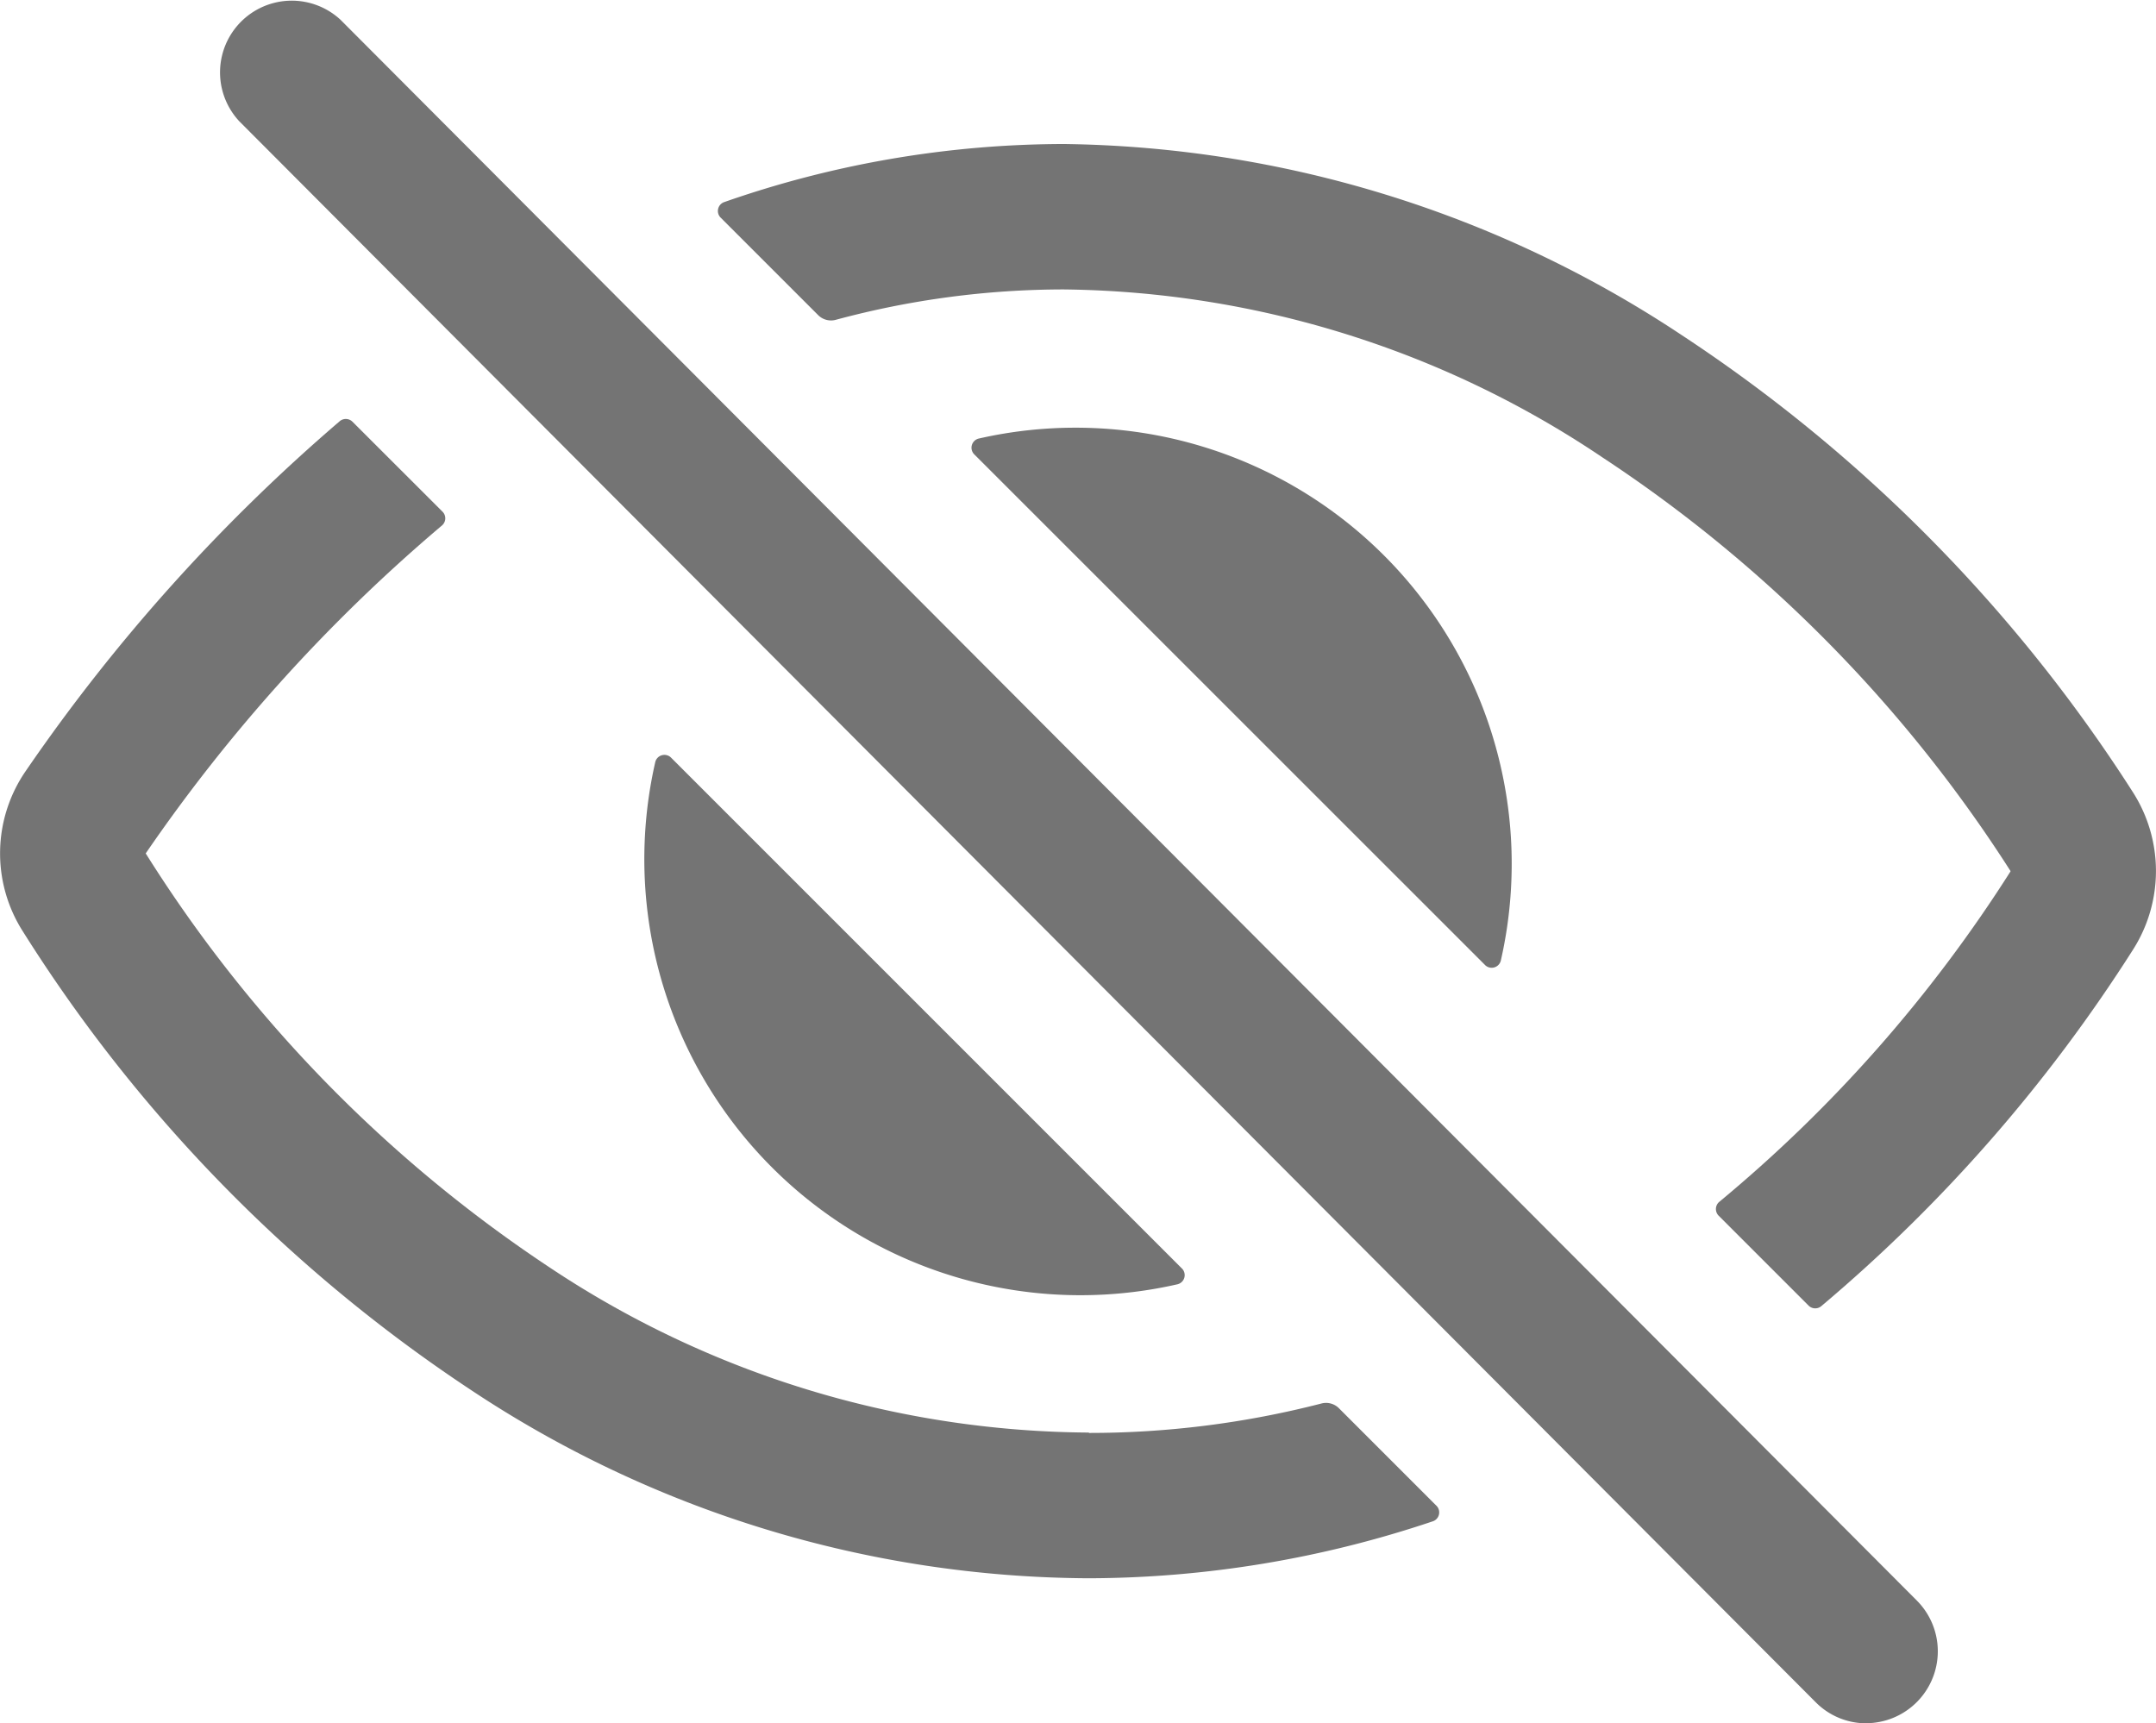
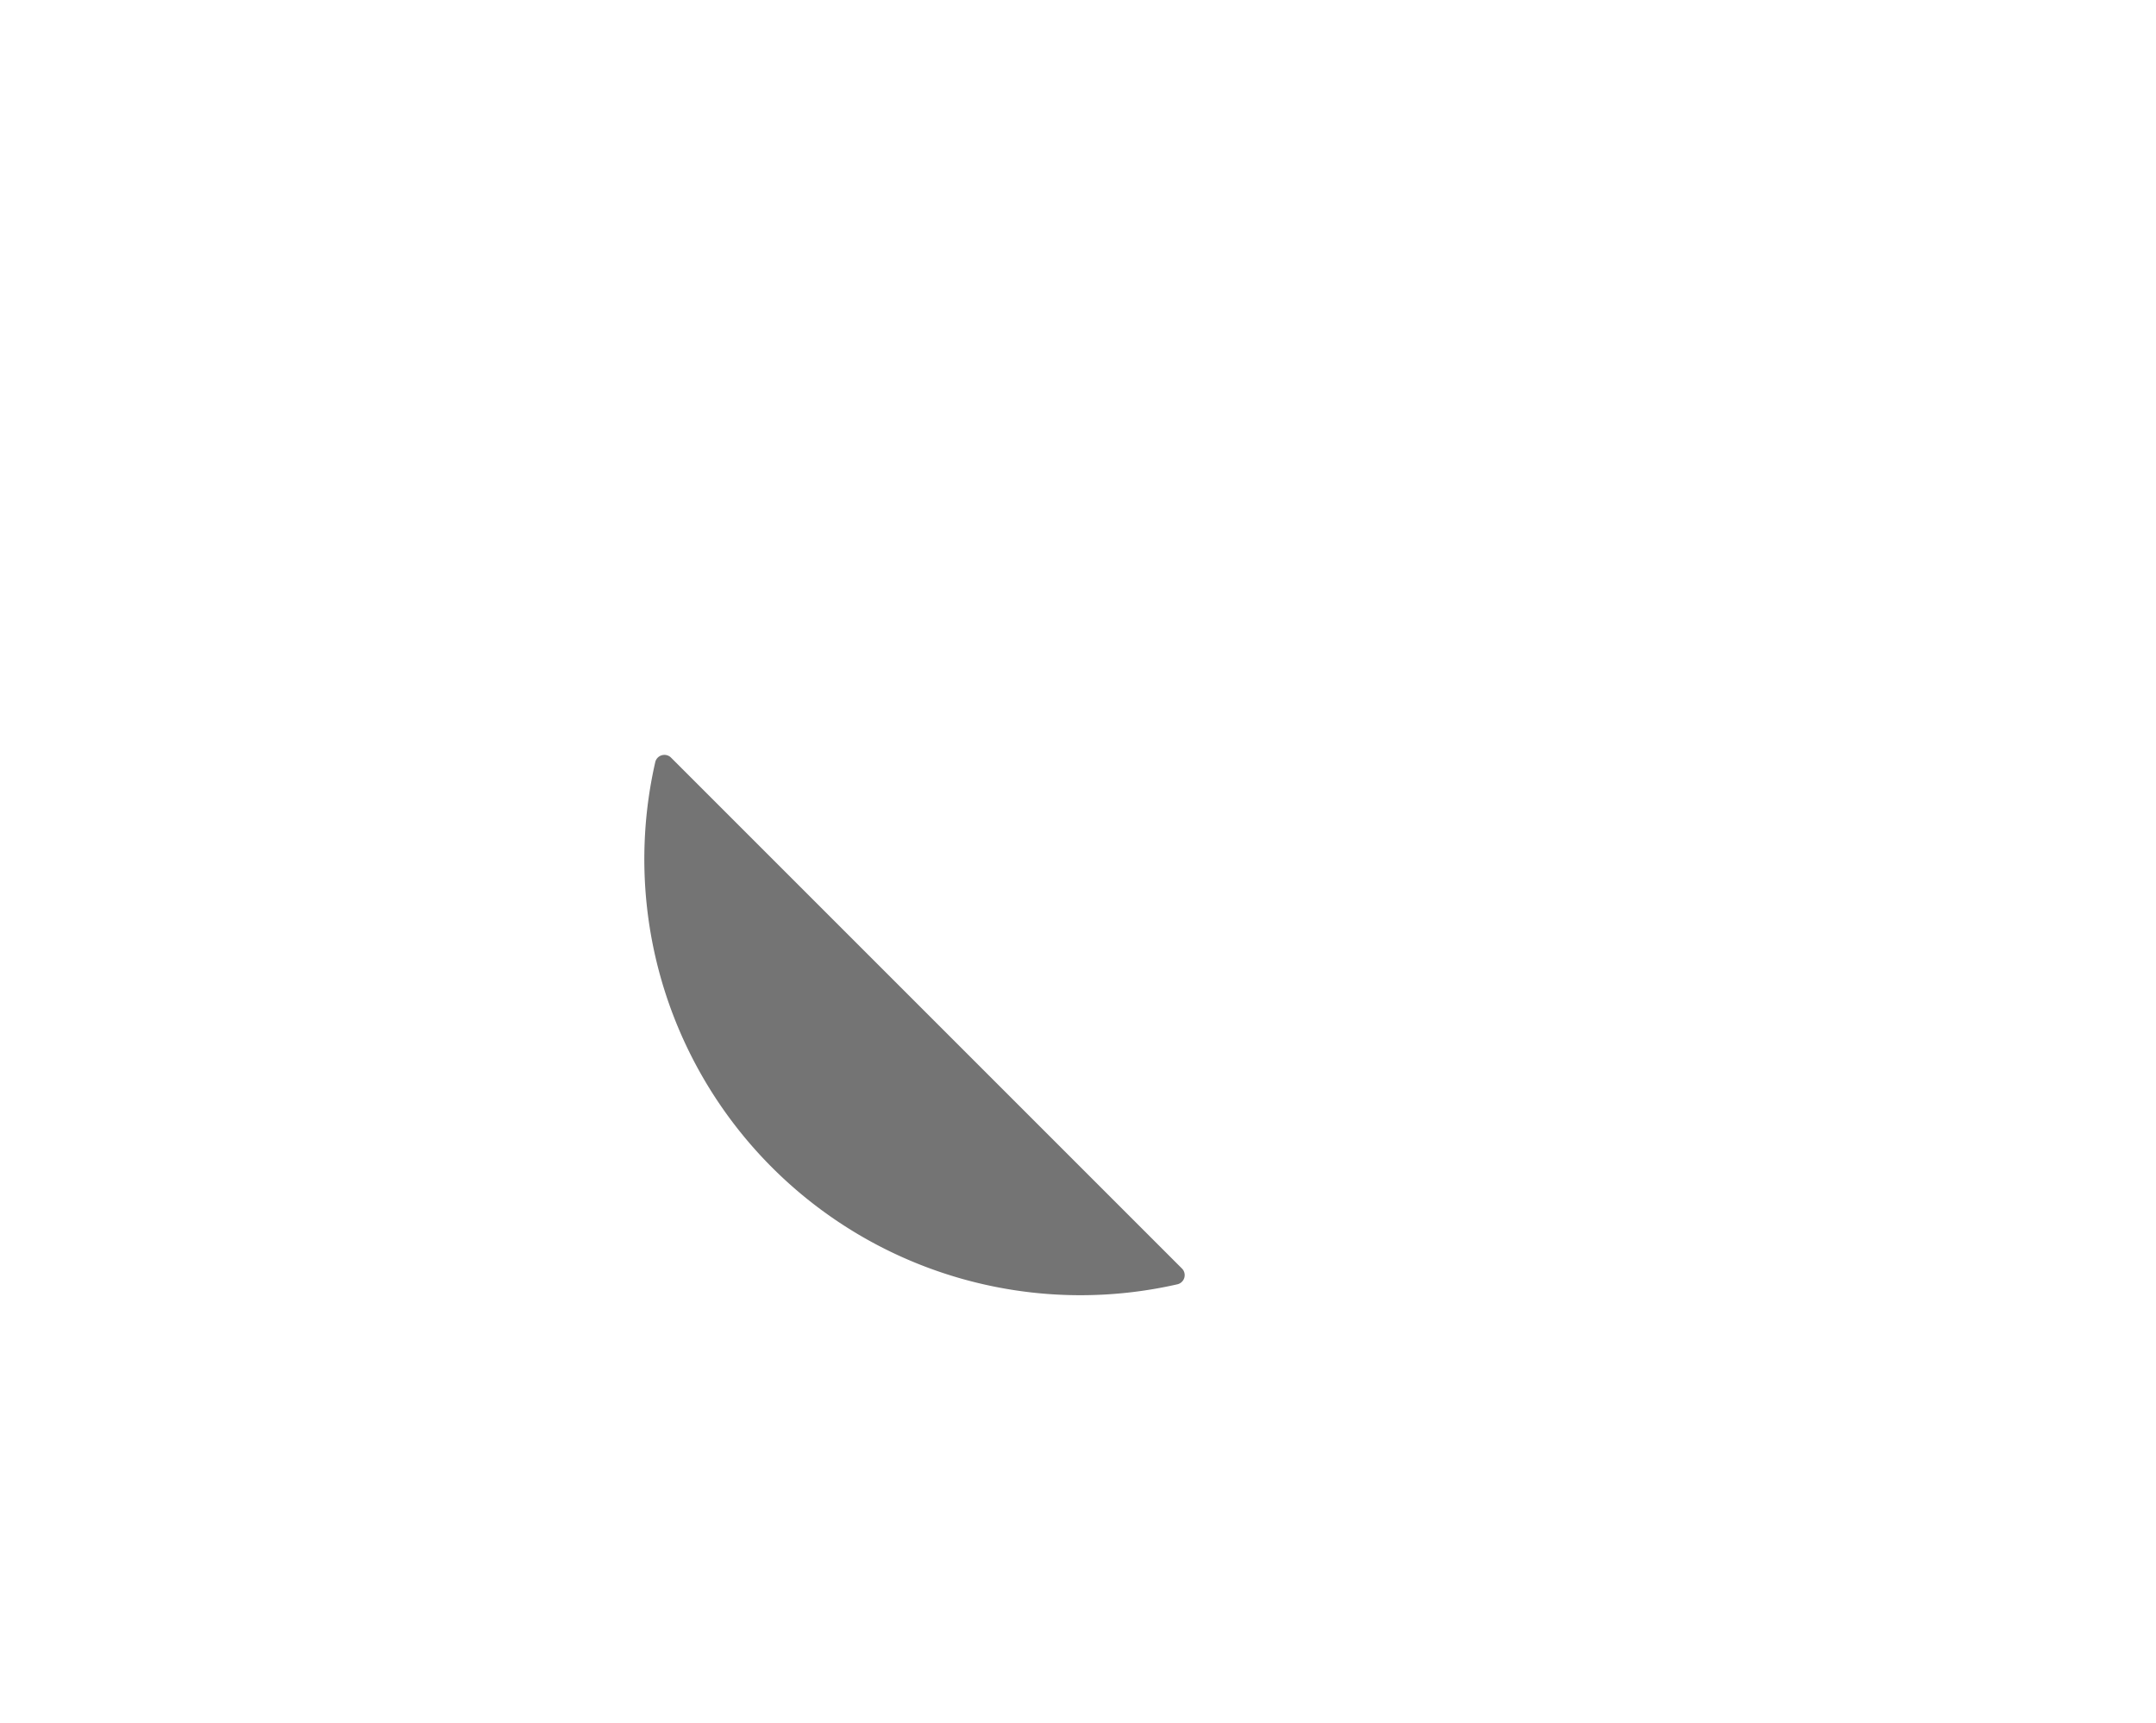
<svg xmlns="http://www.w3.org/2000/svg" id="eye-off-outline" width="22.875" height="18.286" viewBox="0 0 22.875 18.286">
-   <path id="Path_1" data-name="Path 1" d="M81.763,82.575a.755.755,0,0,1-.537-.223L64.5,65.577A.761.761,0,0,1,65.574,64.5L82.3,81.274a.763.763,0,0,1-.537,1.3Z" transform="translate(-61.961 -64.29)" fill="#747474" />
-   <path id="Path_2" data-name="Path 2" d="M27.533,171.547a10.428,10.428,0,0,1-5.732-1.759,14.529,14.529,0,0,1-4.275-4.386v0a17.538,17.538,0,0,1,3.145-3.481.1.1,0,0,0,.007-.142l-.96-.959a.1.1,0,0,0-.131-.006,19.115,19.115,0,0,0-3.33,3.708,1.539,1.539,0,0,0-.031,1.713,16.1,16.1,0,0,0,4.737,4.851,11.94,11.94,0,0,0,6.57,2.007,11.526,11.526,0,0,0,3.654-.606.1.1,0,0,0,.037-.16l-1.04-1.04a.193.193,0,0,0-.185-.048,9.872,9.872,0,0,1-2.466.312Z" transform="translate(-15.98 -156.347)" fill="#747474" />
-   <path id="Path_3" data-name="Path 3" d="M194.438,102.873a16.337,16.337,0,0,0-4.785-4.846A12.109,12.109,0,0,0,183.1,96a10.958,10.958,0,0,0-3.61.618.1.1,0,0,0-.036.16l1.039,1.039a.193.193,0,0,0,.187.048,9.294,9.294,0,0,1,2.42-.322,10.424,10.424,0,0,1,5.714,1.783,14.784,14.784,0,0,1,4.327,4.386.006.006,0,0,1,0,.008,14.977,14.977,0,0,1-3.091,3.506.1.1,0,0,0-.007.142l.959.959a.1.1,0,0,0,.13.006,16.556,16.556,0,0,0,3.309-3.783A1.552,1.552,0,0,0,194.438,102.873Z" transform="translate(-171.811 -94.472)" fill="#747474" />
-   <path id="Path_4" data-name="Path 4" d="M234.143,160a4.622,4.622,0,0,0-1.03.116.1.1,0,0,0-.048.163l5.427,5.426a.1.1,0,0,0,.163-.048A4.627,4.627,0,0,0,234.143,160Z" transform="translate(-222.732 -155.462)" fill="#747474" />
  <path id="Path_5" data-name="Path 5" d="M160.258,233.1a.1.1,0,0,0-.163.048,4.627,4.627,0,0,0,5.543,5.543.1.1,0,0,0,.048-.163Z" transform="translate(-153.142 -225.065)" fill="#747474" />
</svg>